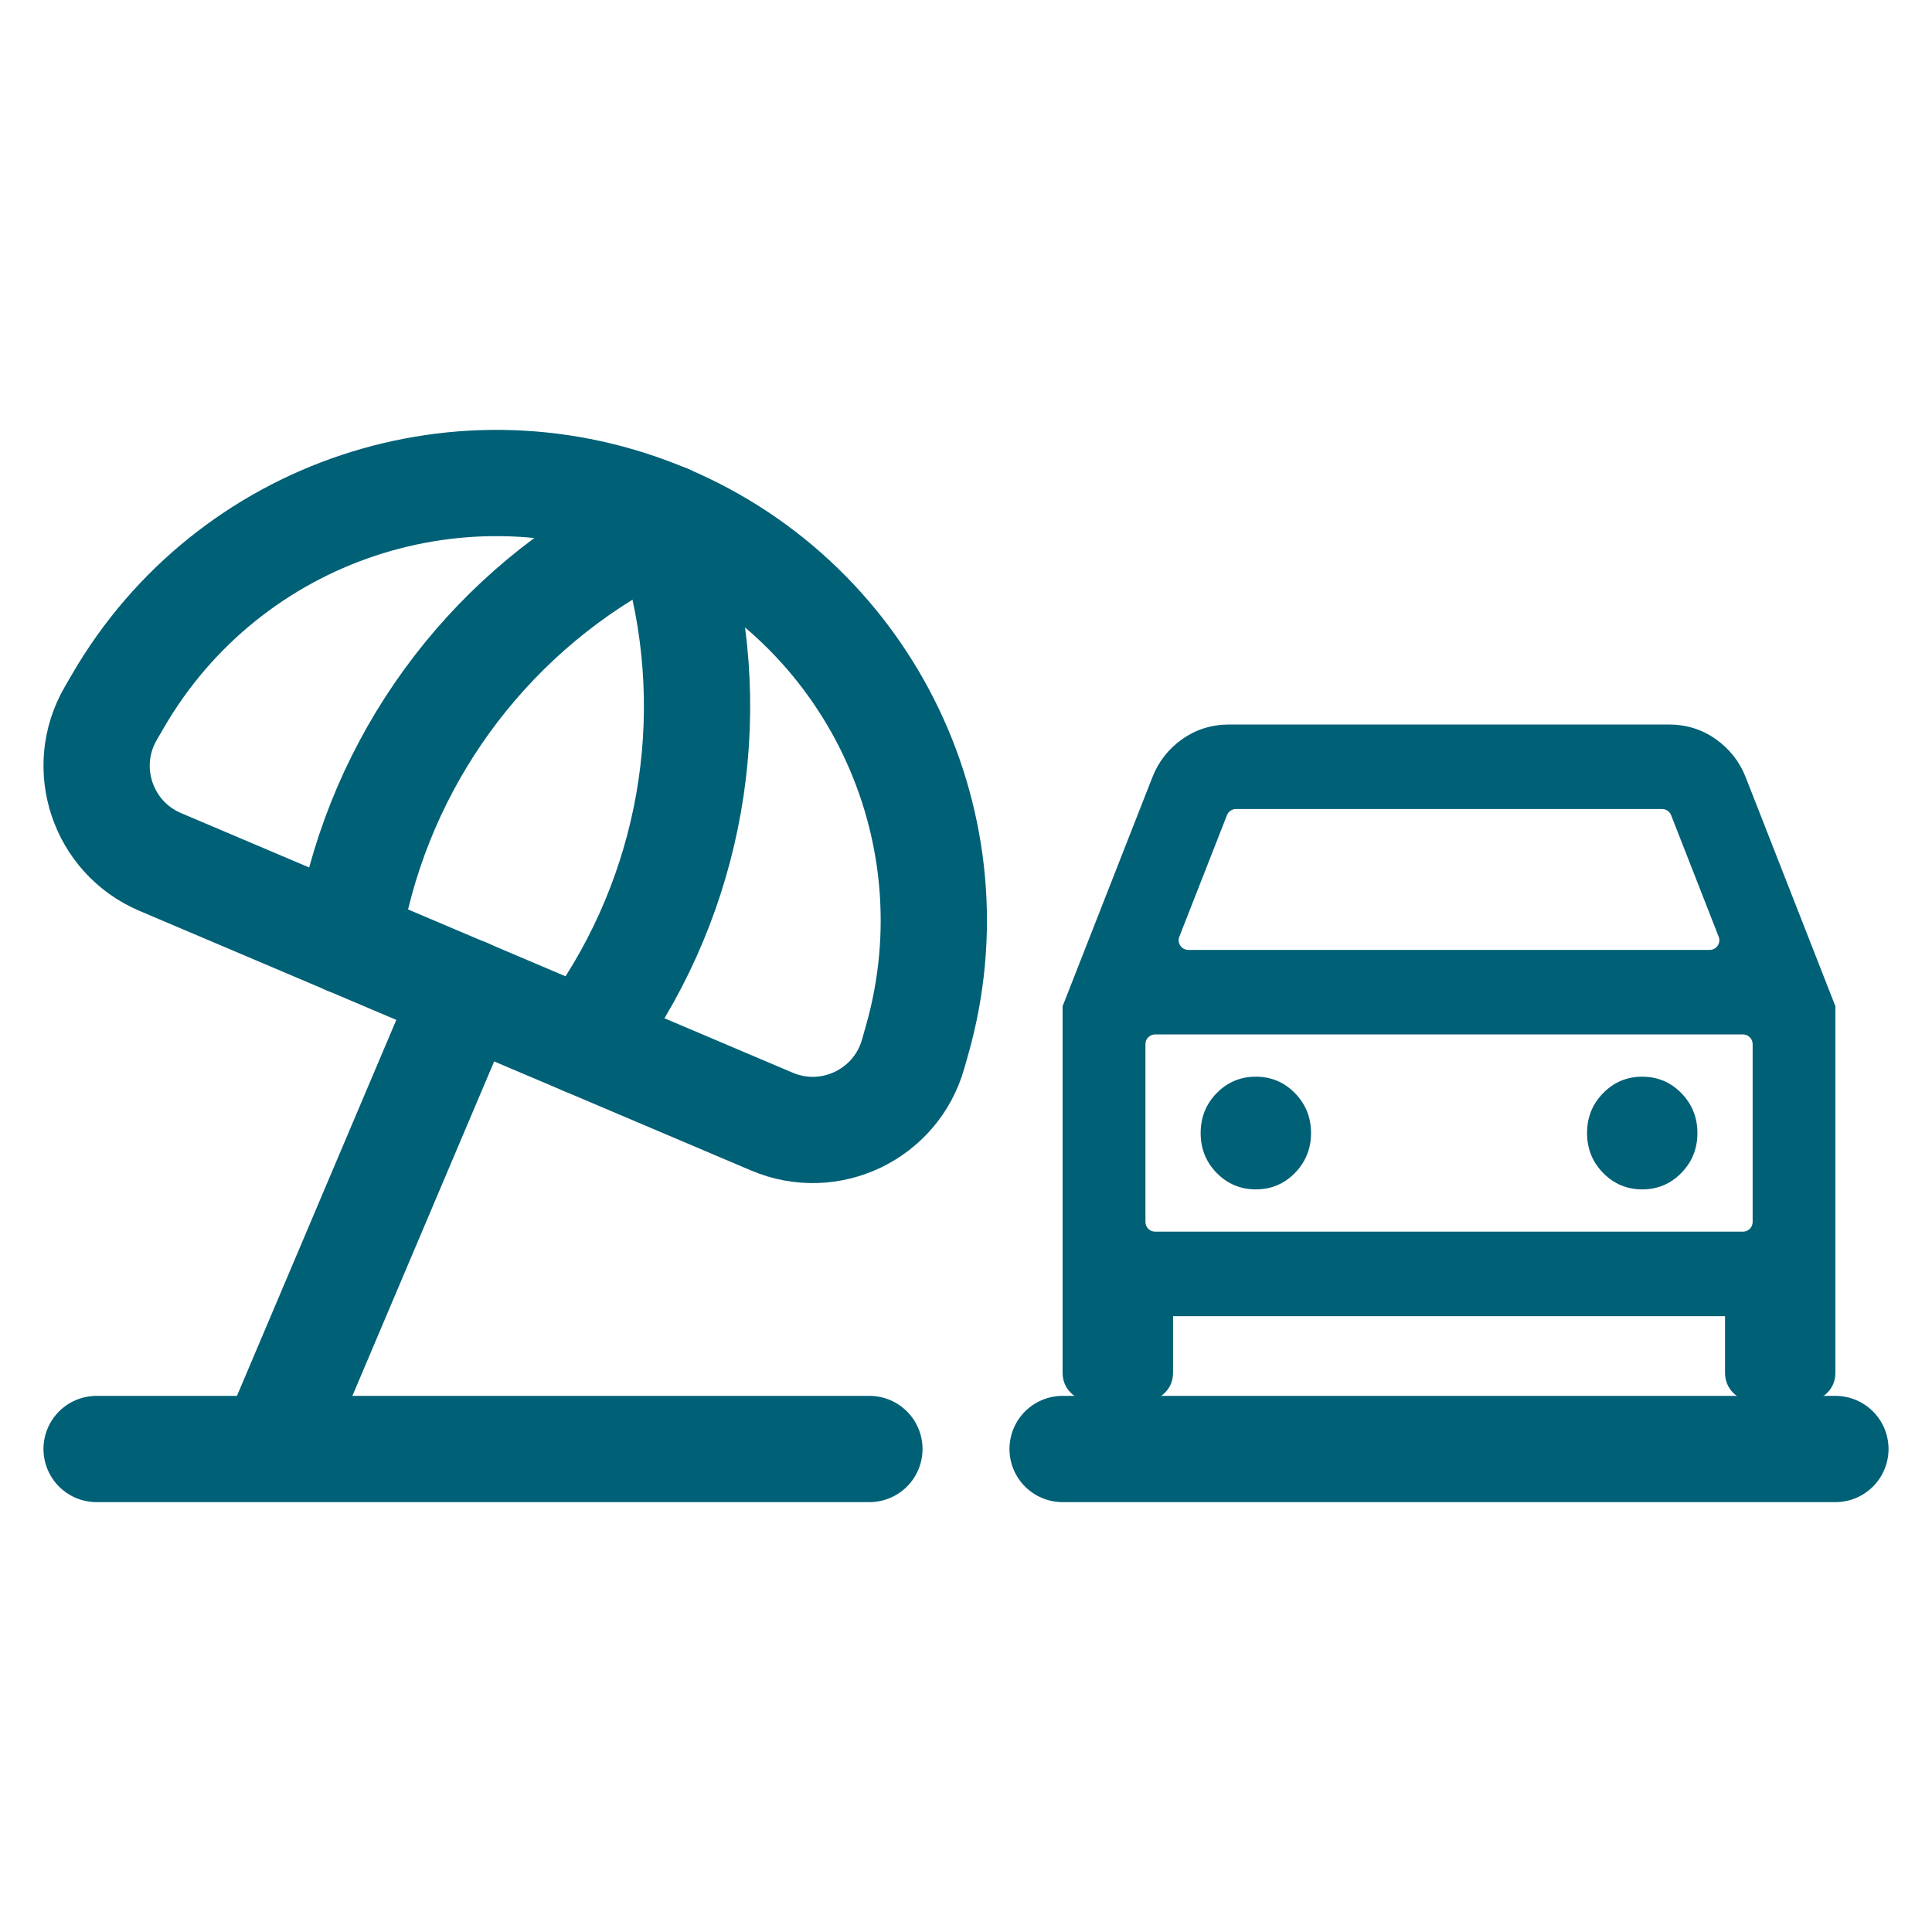
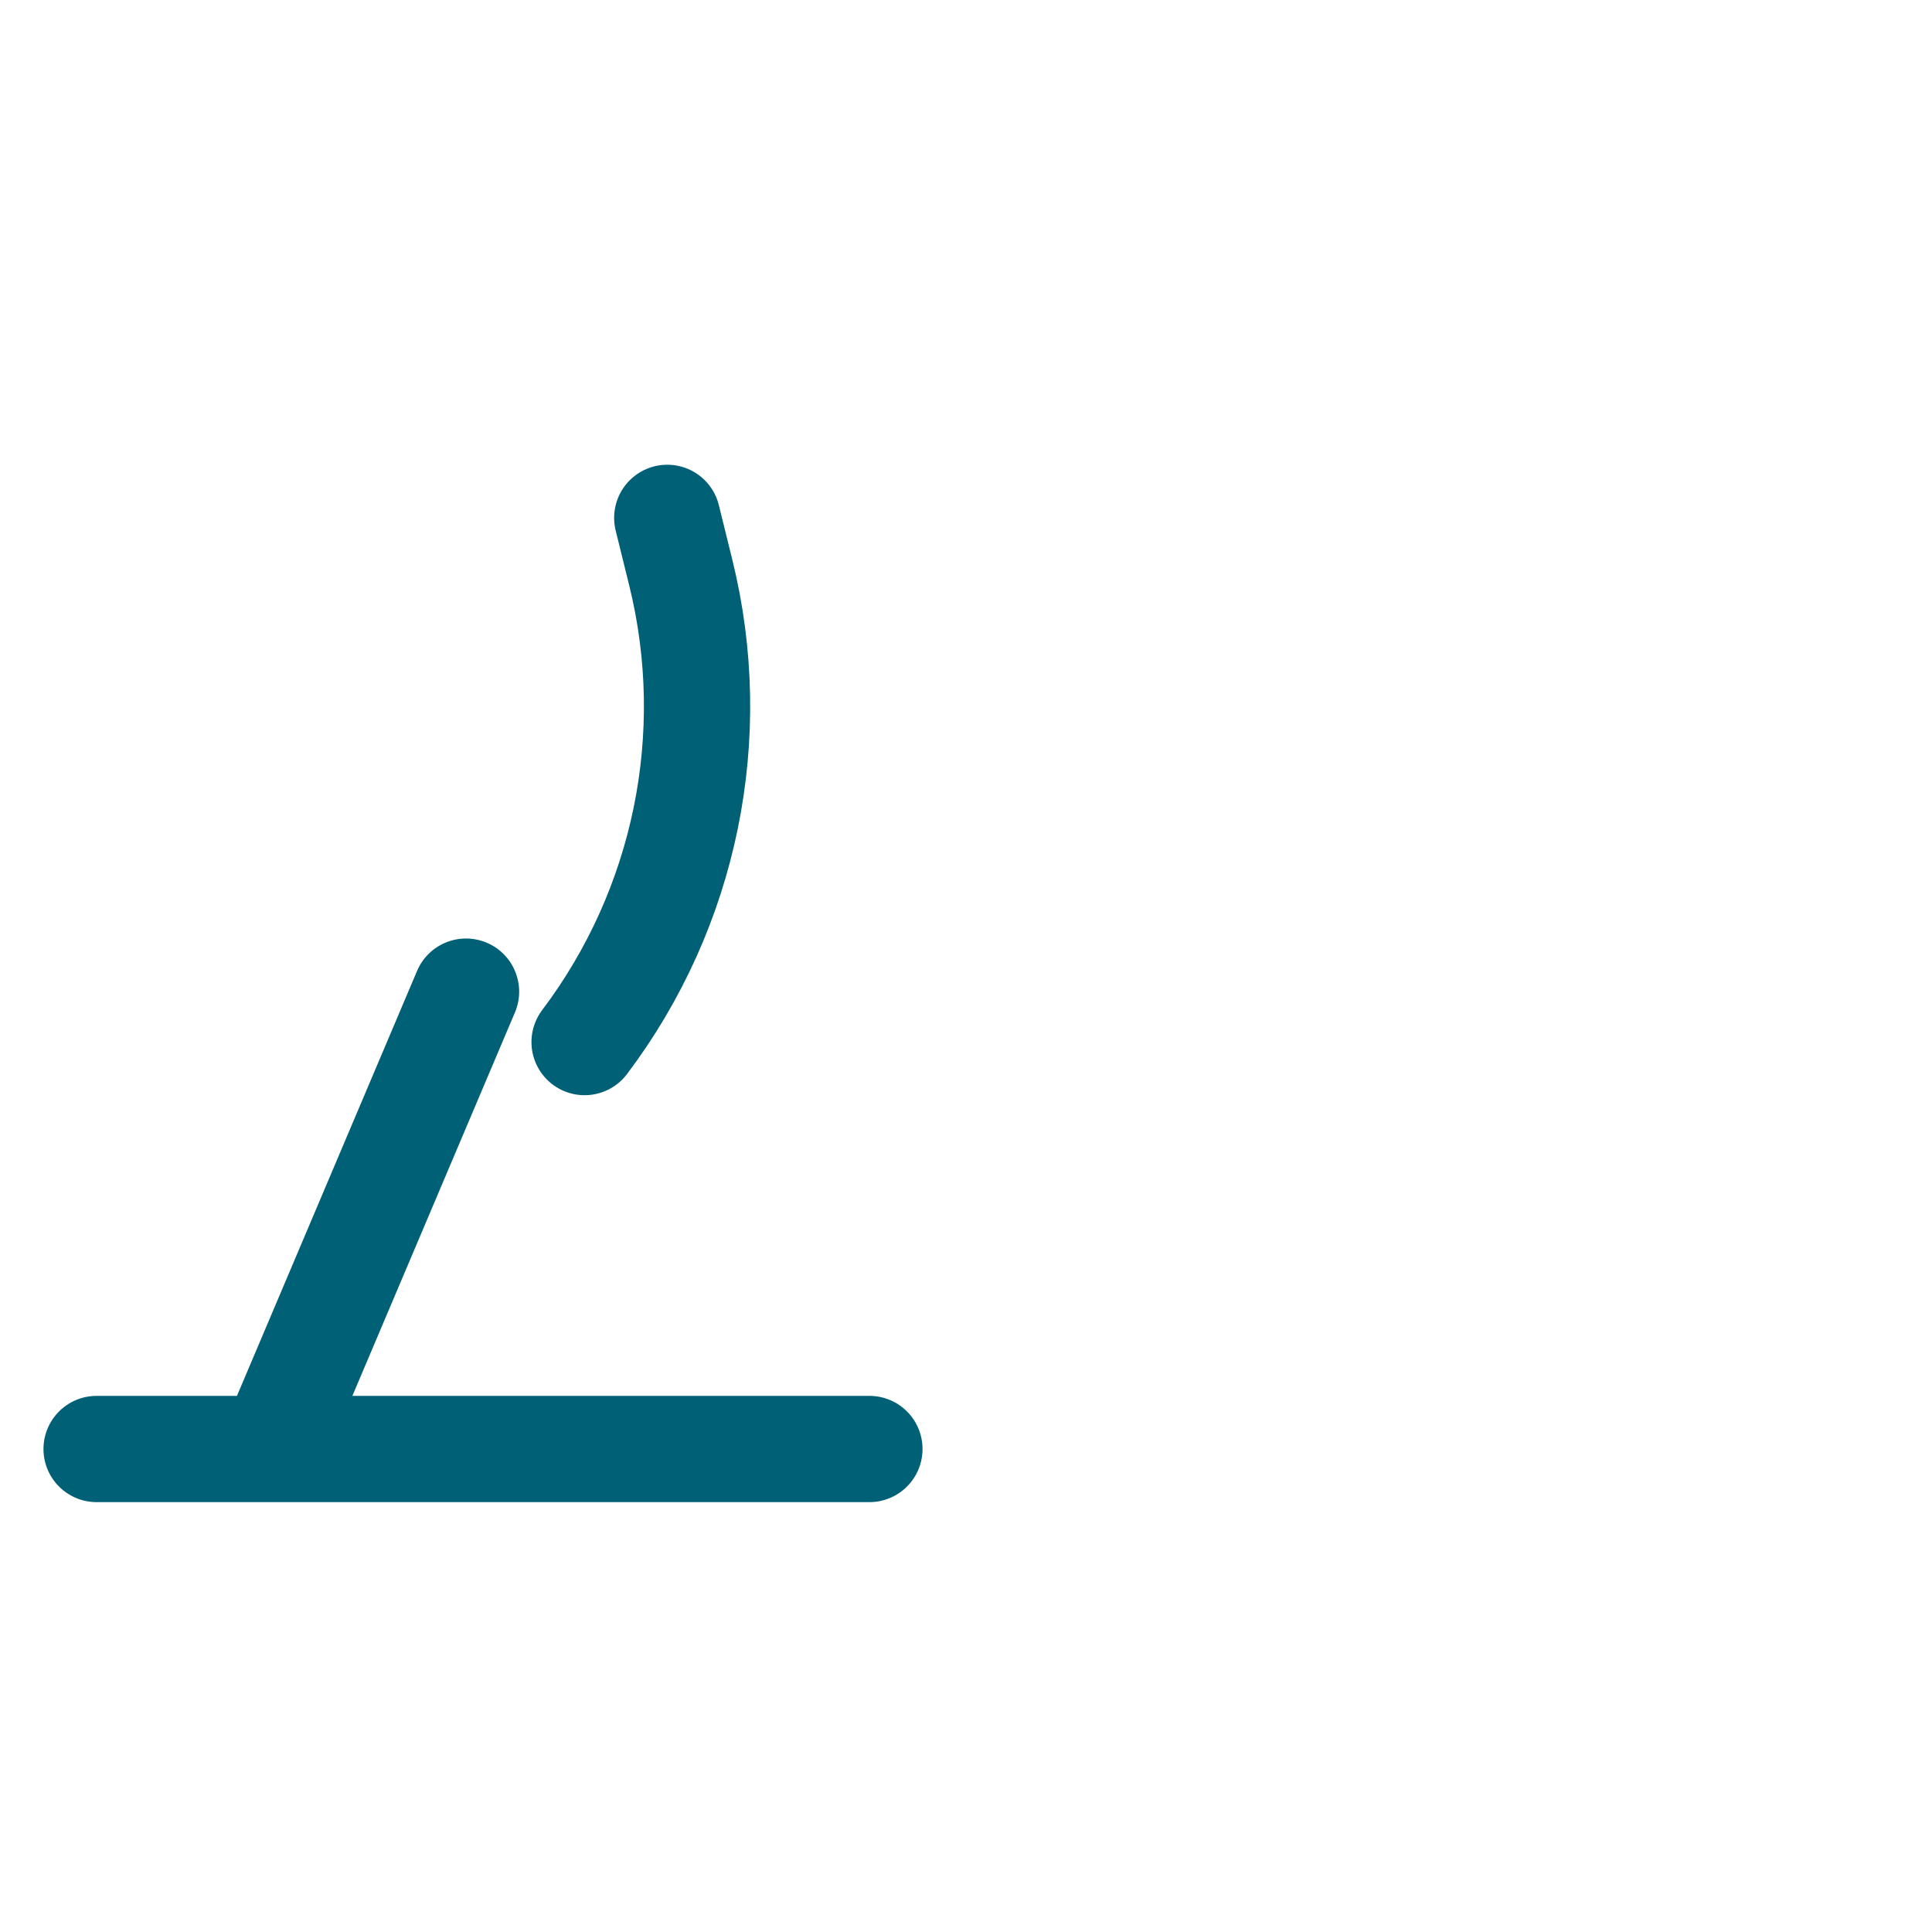
<svg xmlns="http://www.w3.org/2000/svg" width="24" height="24" viewBox="0 0 24 24" fill="none">
  <path d="M1.2 18H10.8" stroke="#006076" stroke-width="1.32" stroke-linecap="round" stroke-linejoin="round" />
-   <path d="M13.2 18H22.8" stroke="#006076" stroke-width="1.32" stroke-linecap="round" stroke-linejoin="round" />
-   <path fill-rule="evenodd" clip-rule="evenodd" d="M8.289 6.433V6.433C10.811 7.504 12.142 10.286 11.392 12.922L11.343 13.094C11.13 13.845 10.307 14.238 9.589 13.933L1.991 10.708C1.273 10.403 0.984 9.538 1.376 8.862L1.466 8.707C2.841 6.337 5.766 5.362 8.289 6.433Z" stroke="#006076" stroke-width="1.32" stroke-linecap="round" stroke-linejoin="round" />
  <path d="M8.289 6.433L8.457 7.114C8.957 9.138 8.518 11.28 7.262 12.945V12.945" stroke="#006076" stroke-width="1.32" stroke-linecap="round" stroke-linejoin="round" />
-   <path d="M8.289 6.433L7.682 6.785C5.878 7.831 4.642 9.636 4.317 11.696V11.696" stroke="#006076" stroke-width="1.32" stroke-linecap="round" stroke-linejoin="round" />
  <path d="M6.397 12.576C6.539 12.241 6.382 11.853 6.047 11.711C5.711 11.569 5.324 11.725 5.181 12.061L6.397 12.576ZM5.181 12.061L2.9 17.443L4.115 17.959L6.397 12.576L5.181 12.061Z" fill="#006076" />
-   <path d="M14.572 16.35V17.05C14.572 17.149 14.539 17.232 14.473 17.299C14.407 17.366 14.326 17.4 14.229 17.4H13.543C13.446 17.4 13.364 17.366 13.299 17.299C13.233 17.232 13.2 17.149 13.2 17.05V12.5L14.315 9.656C14.391 9.462 14.514 9.304 14.686 9.182C14.857 9.061 15.053 9 15.272 9H20.729C20.948 9 21.143 9.061 21.314 9.182C21.486 9.304 21.61 9.462 21.686 9.656L22.8 12.5V17.05C22.8 17.149 22.767 17.232 22.702 17.299C22.636 17.366 22.555 17.4 22.457 17.4H21.772C21.674 17.4 21.593 17.366 21.527 17.299C21.462 17.232 21.429 17.149 21.429 17.05V16.35H14.572ZM14.65 11.636C14.619 11.715 14.677 11.8 14.762 11.8H21.239C21.323 11.8 21.381 11.715 21.35 11.636L20.759 10.126C20.741 10.08 20.696 10.05 20.647 10.05H15.354C15.304 10.05 15.26 10.08 15.242 10.126L14.65 11.636ZM15.6 14.775C15.791 14.775 15.953 14.707 16.086 14.571C16.219 14.435 16.286 14.269 16.286 14.075C16.286 13.881 16.219 13.715 16.086 13.579C15.953 13.443 15.791 13.375 15.6 13.375C15.41 13.375 15.248 13.443 15.114 13.579C14.981 13.715 14.915 13.881 14.915 14.075C14.915 14.269 14.981 14.435 15.114 14.571C15.248 14.707 15.41 14.775 15.6 14.775ZM20.4 14.775C20.591 14.775 20.753 14.707 20.886 14.571C21.019 14.435 21.086 14.269 21.086 14.075C21.086 13.881 21.019 13.715 20.886 13.579C20.753 13.443 20.591 13.375 20.4 13.375C20.21 13.375 20.048 13.443 19.915 13.579C19.781 13.715 19.715 13.881 19.715 14.075C19.715 14.269 19.781 14.435 19.915 14.571C20.048 14.707 20.21 14.775 20.4 14.775ZM14.229 15.18C14.229 15.246 14.283 15.3 14.349 15.3H21.652C21.718 15.3 21.772 15.246 21.772 15.18V12.97C21.772 12.904 21.718 12.85 21.652 12.85H14.349C14.283 12.85 14.229 12.904 14.229 12.97V15.18Z" fill="#006076" />
</svg>